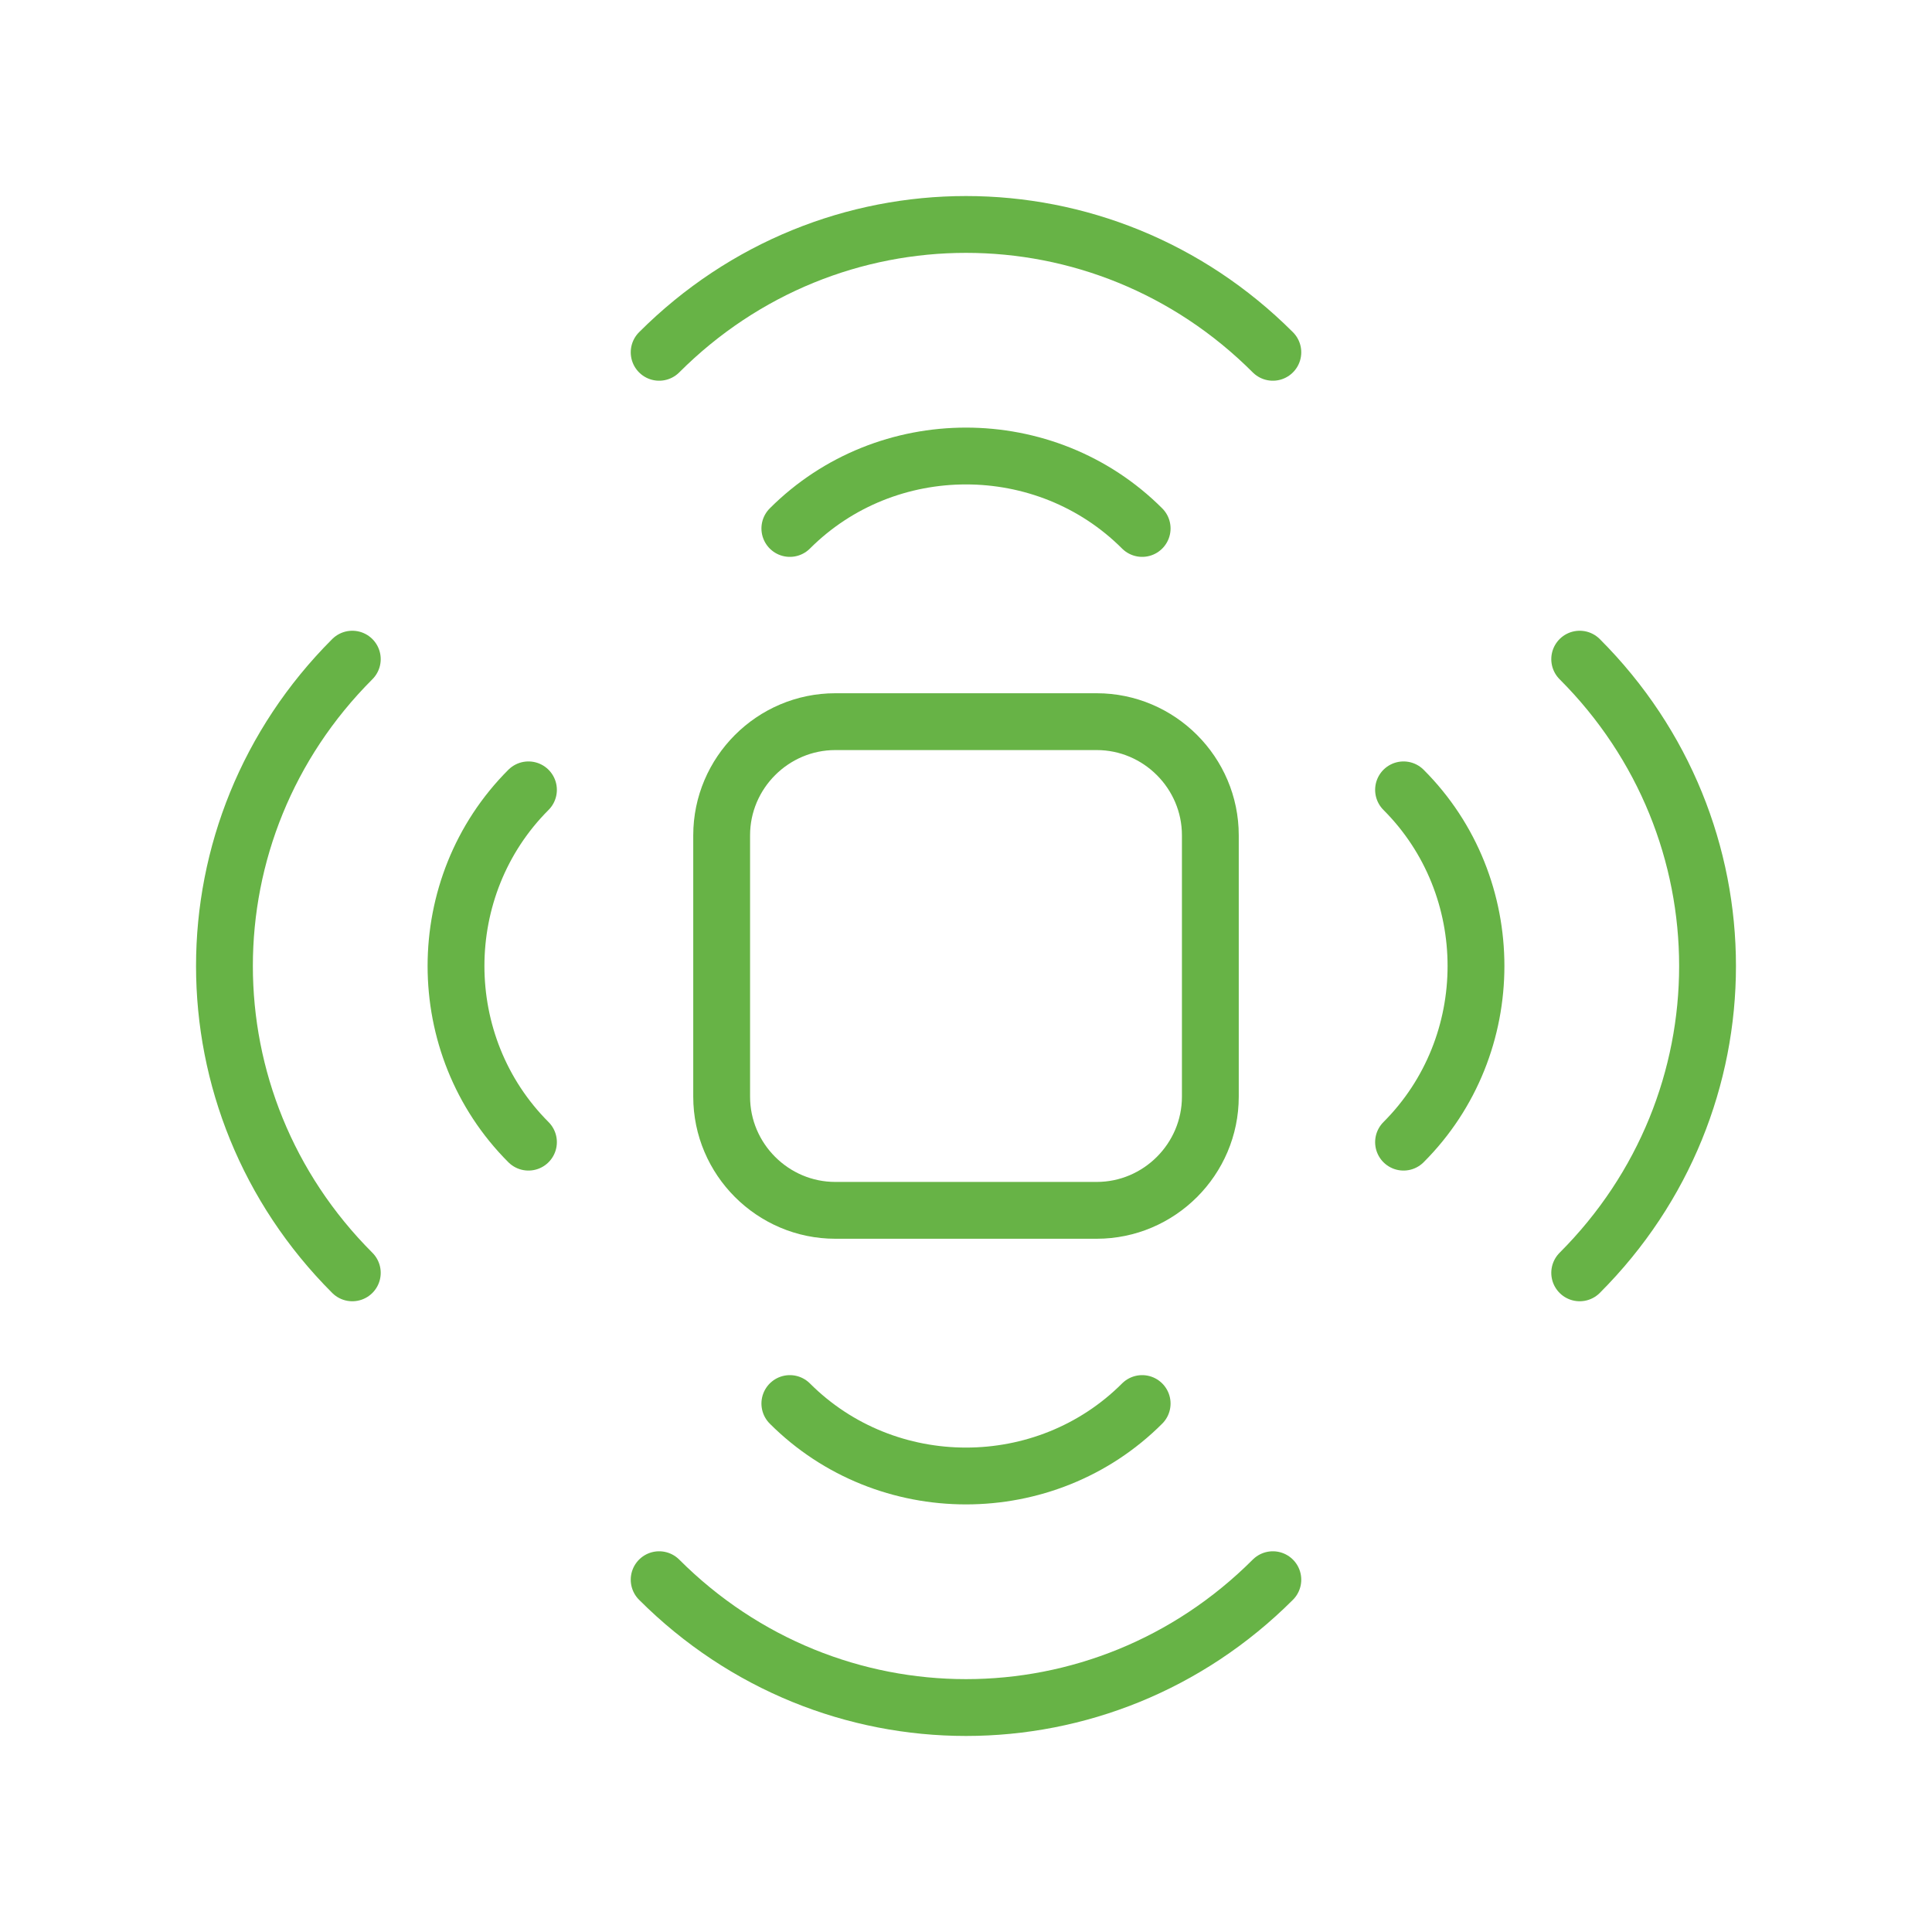
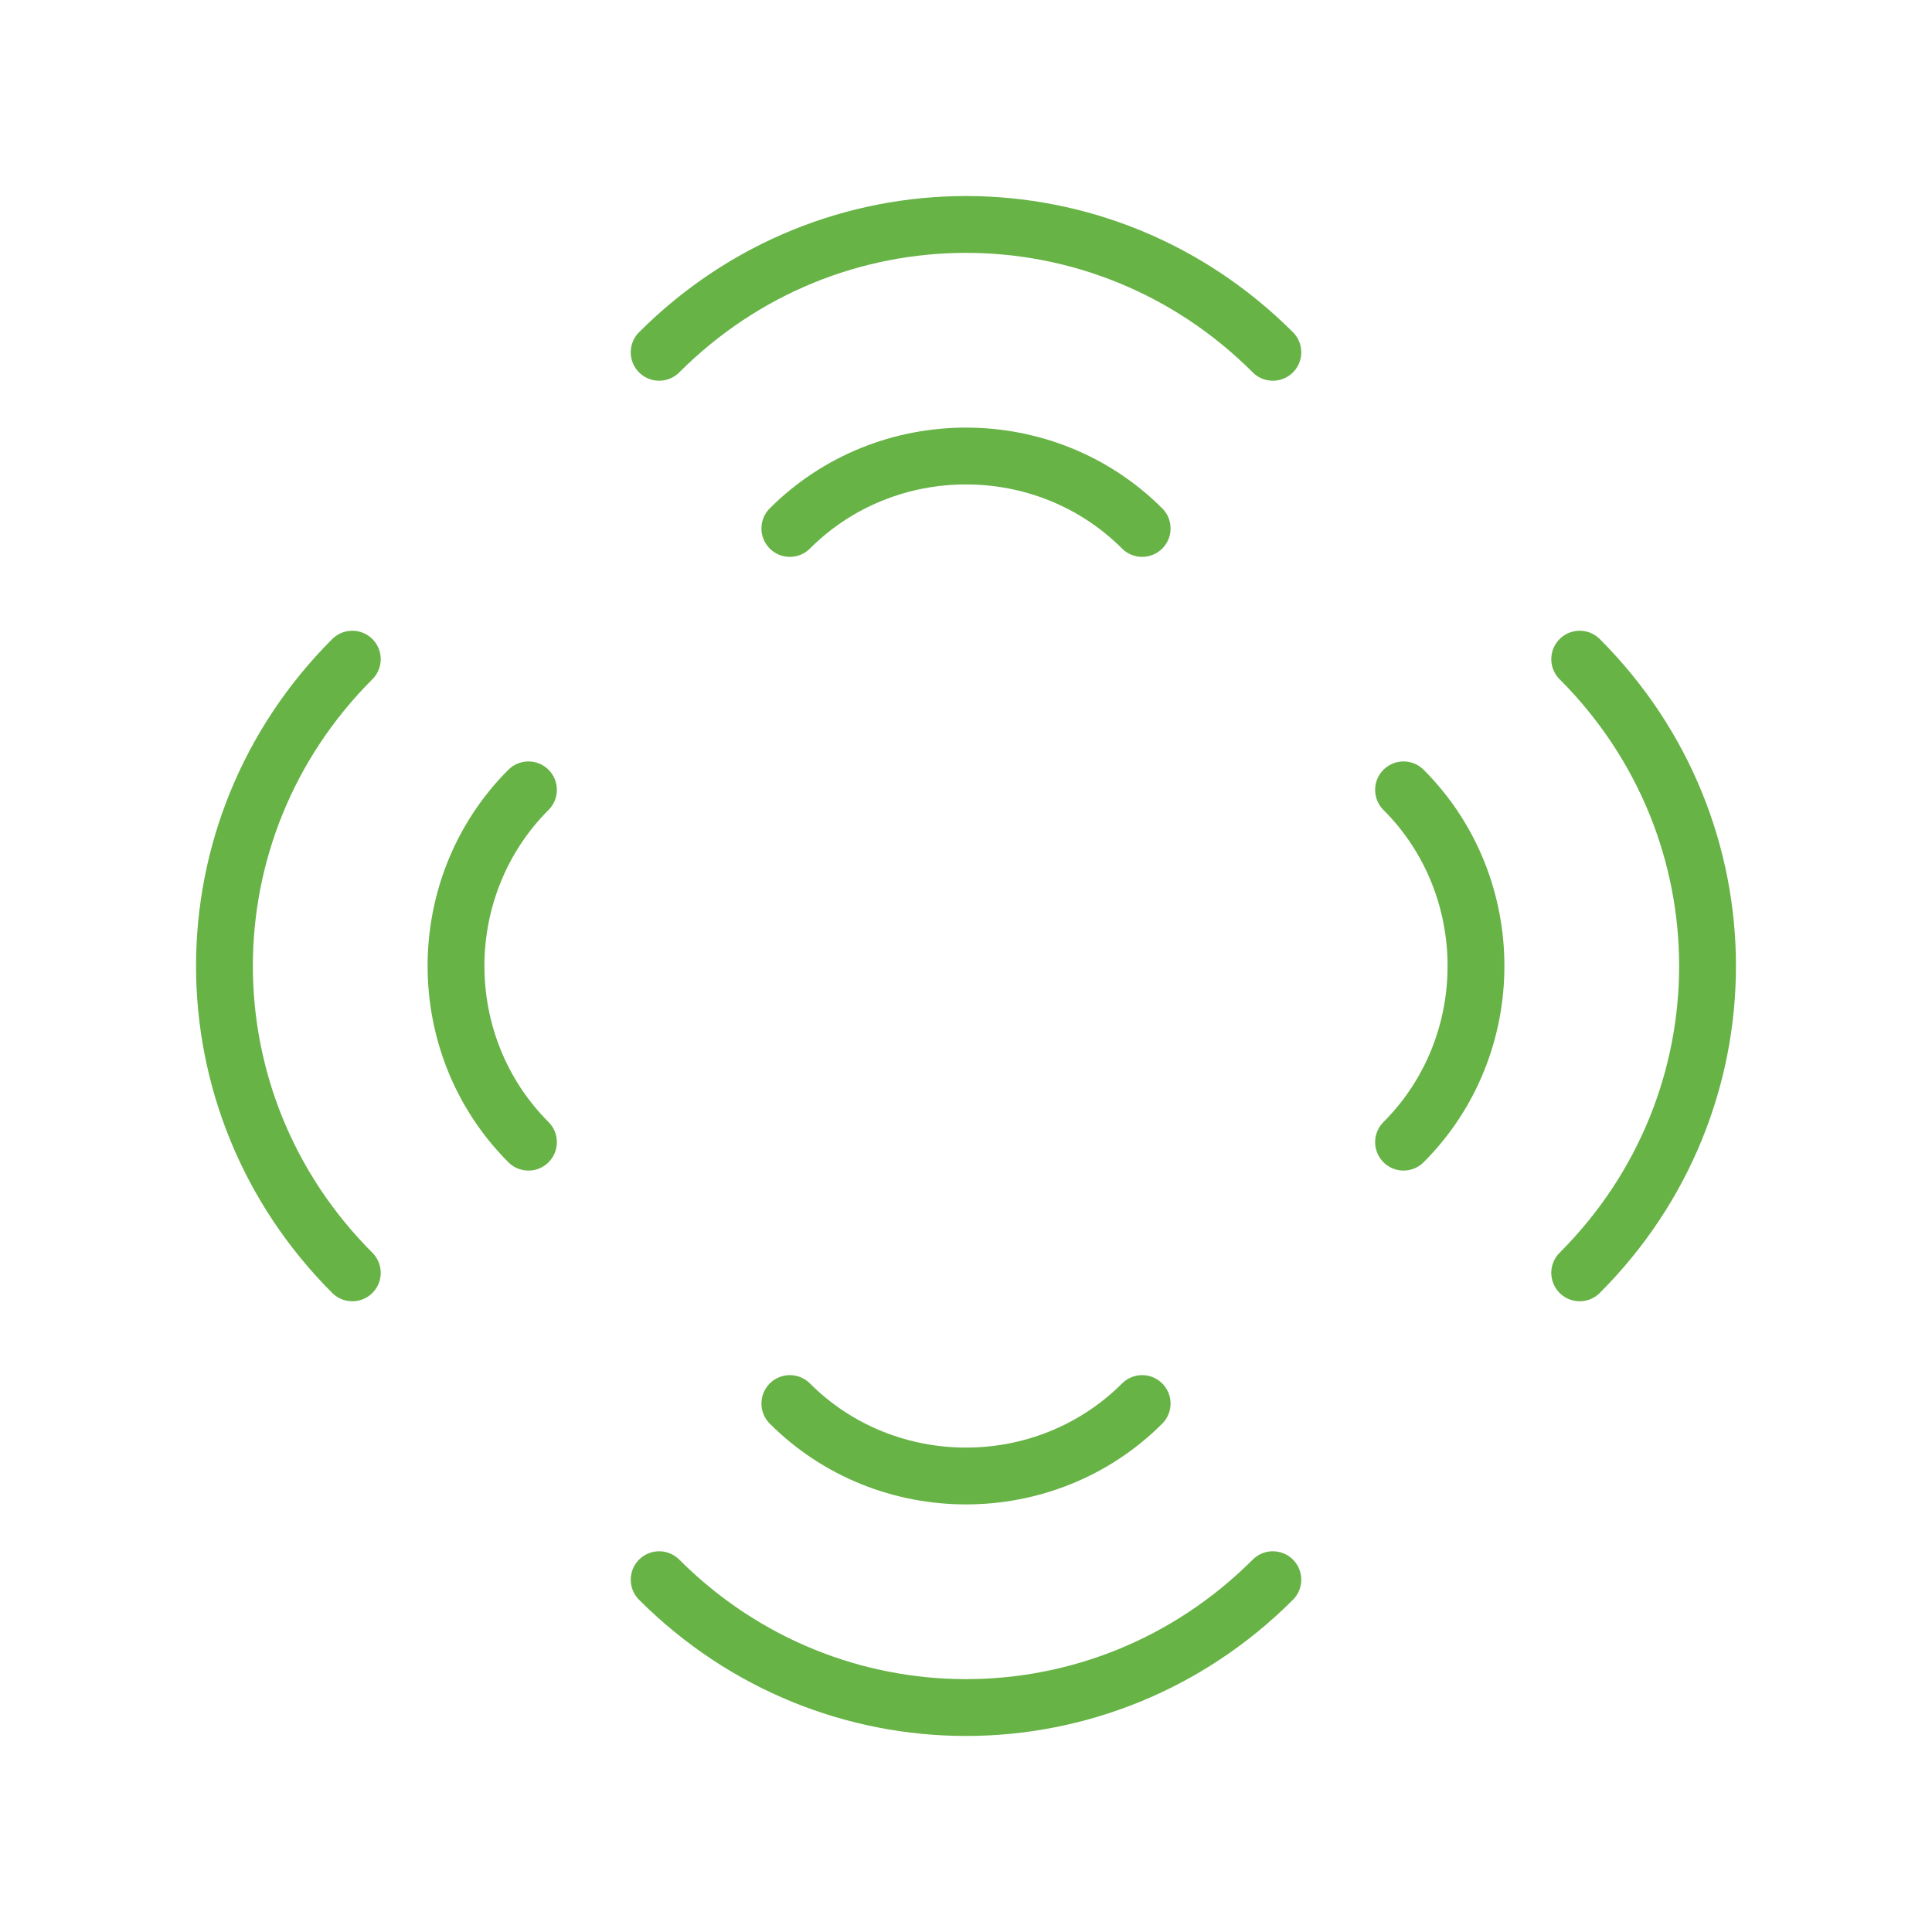
<svg xmlns="http://www.w3.org/2000/svg" version="1.1" id="icon-products-sensors--hover_1_" x="0px" y="0px" viewBox="0 0 34 34" style="enable-background:new 0 0 34 34;" xml:space="preserve">
  <style type="text/css"> .st0{fill:none;} .st1{fill:none;stroke:#67B346;stroke-linecap:round;stroke-linejoin:round;} </style>
  <path id="background" class="st0" d="M4,0h26c2.2,0,4,1.8,4,4v26c0,2.2-1.8,4-4,4H4c-2.2,0-4-1.8-4-4V4C0,1.8,1.8,0,4,0z" />
  <path id="lines-dark" class="st1" d="M24.7,13.9c1.7,1.7,1.7,4.5,0,6.2 M20.1,24.7c-1.7,1.7-4.5,1.7-6.2,0 M11.6,27.8 c3,3,7.8,3,10.8,0 M9.3,20.1c-1.7-1.7-1.7-4.5,0-6.2 M6.2,11.6c-3,3-3,7.8,0,10.8 M13.9,9.3c1.7-1.7,4.5-1.7,6.2,0 M22.4,6.2 c-3-3-7.8-3-10.8,0 M27.8,22.4c3-3,3-7.8,0-10.8" />
-   <path id="lines-light" class="st1" d="M19.3,21.3h-4.6c-1.1,0-2-0.9-2-2v-4.6c0-1.1,0.9-2,2-2h4.6c1.1,0,2,0.9,2,2v4.6 C21.3,20.4,20.4,21.3,19.3,21.3z" />
</svg>